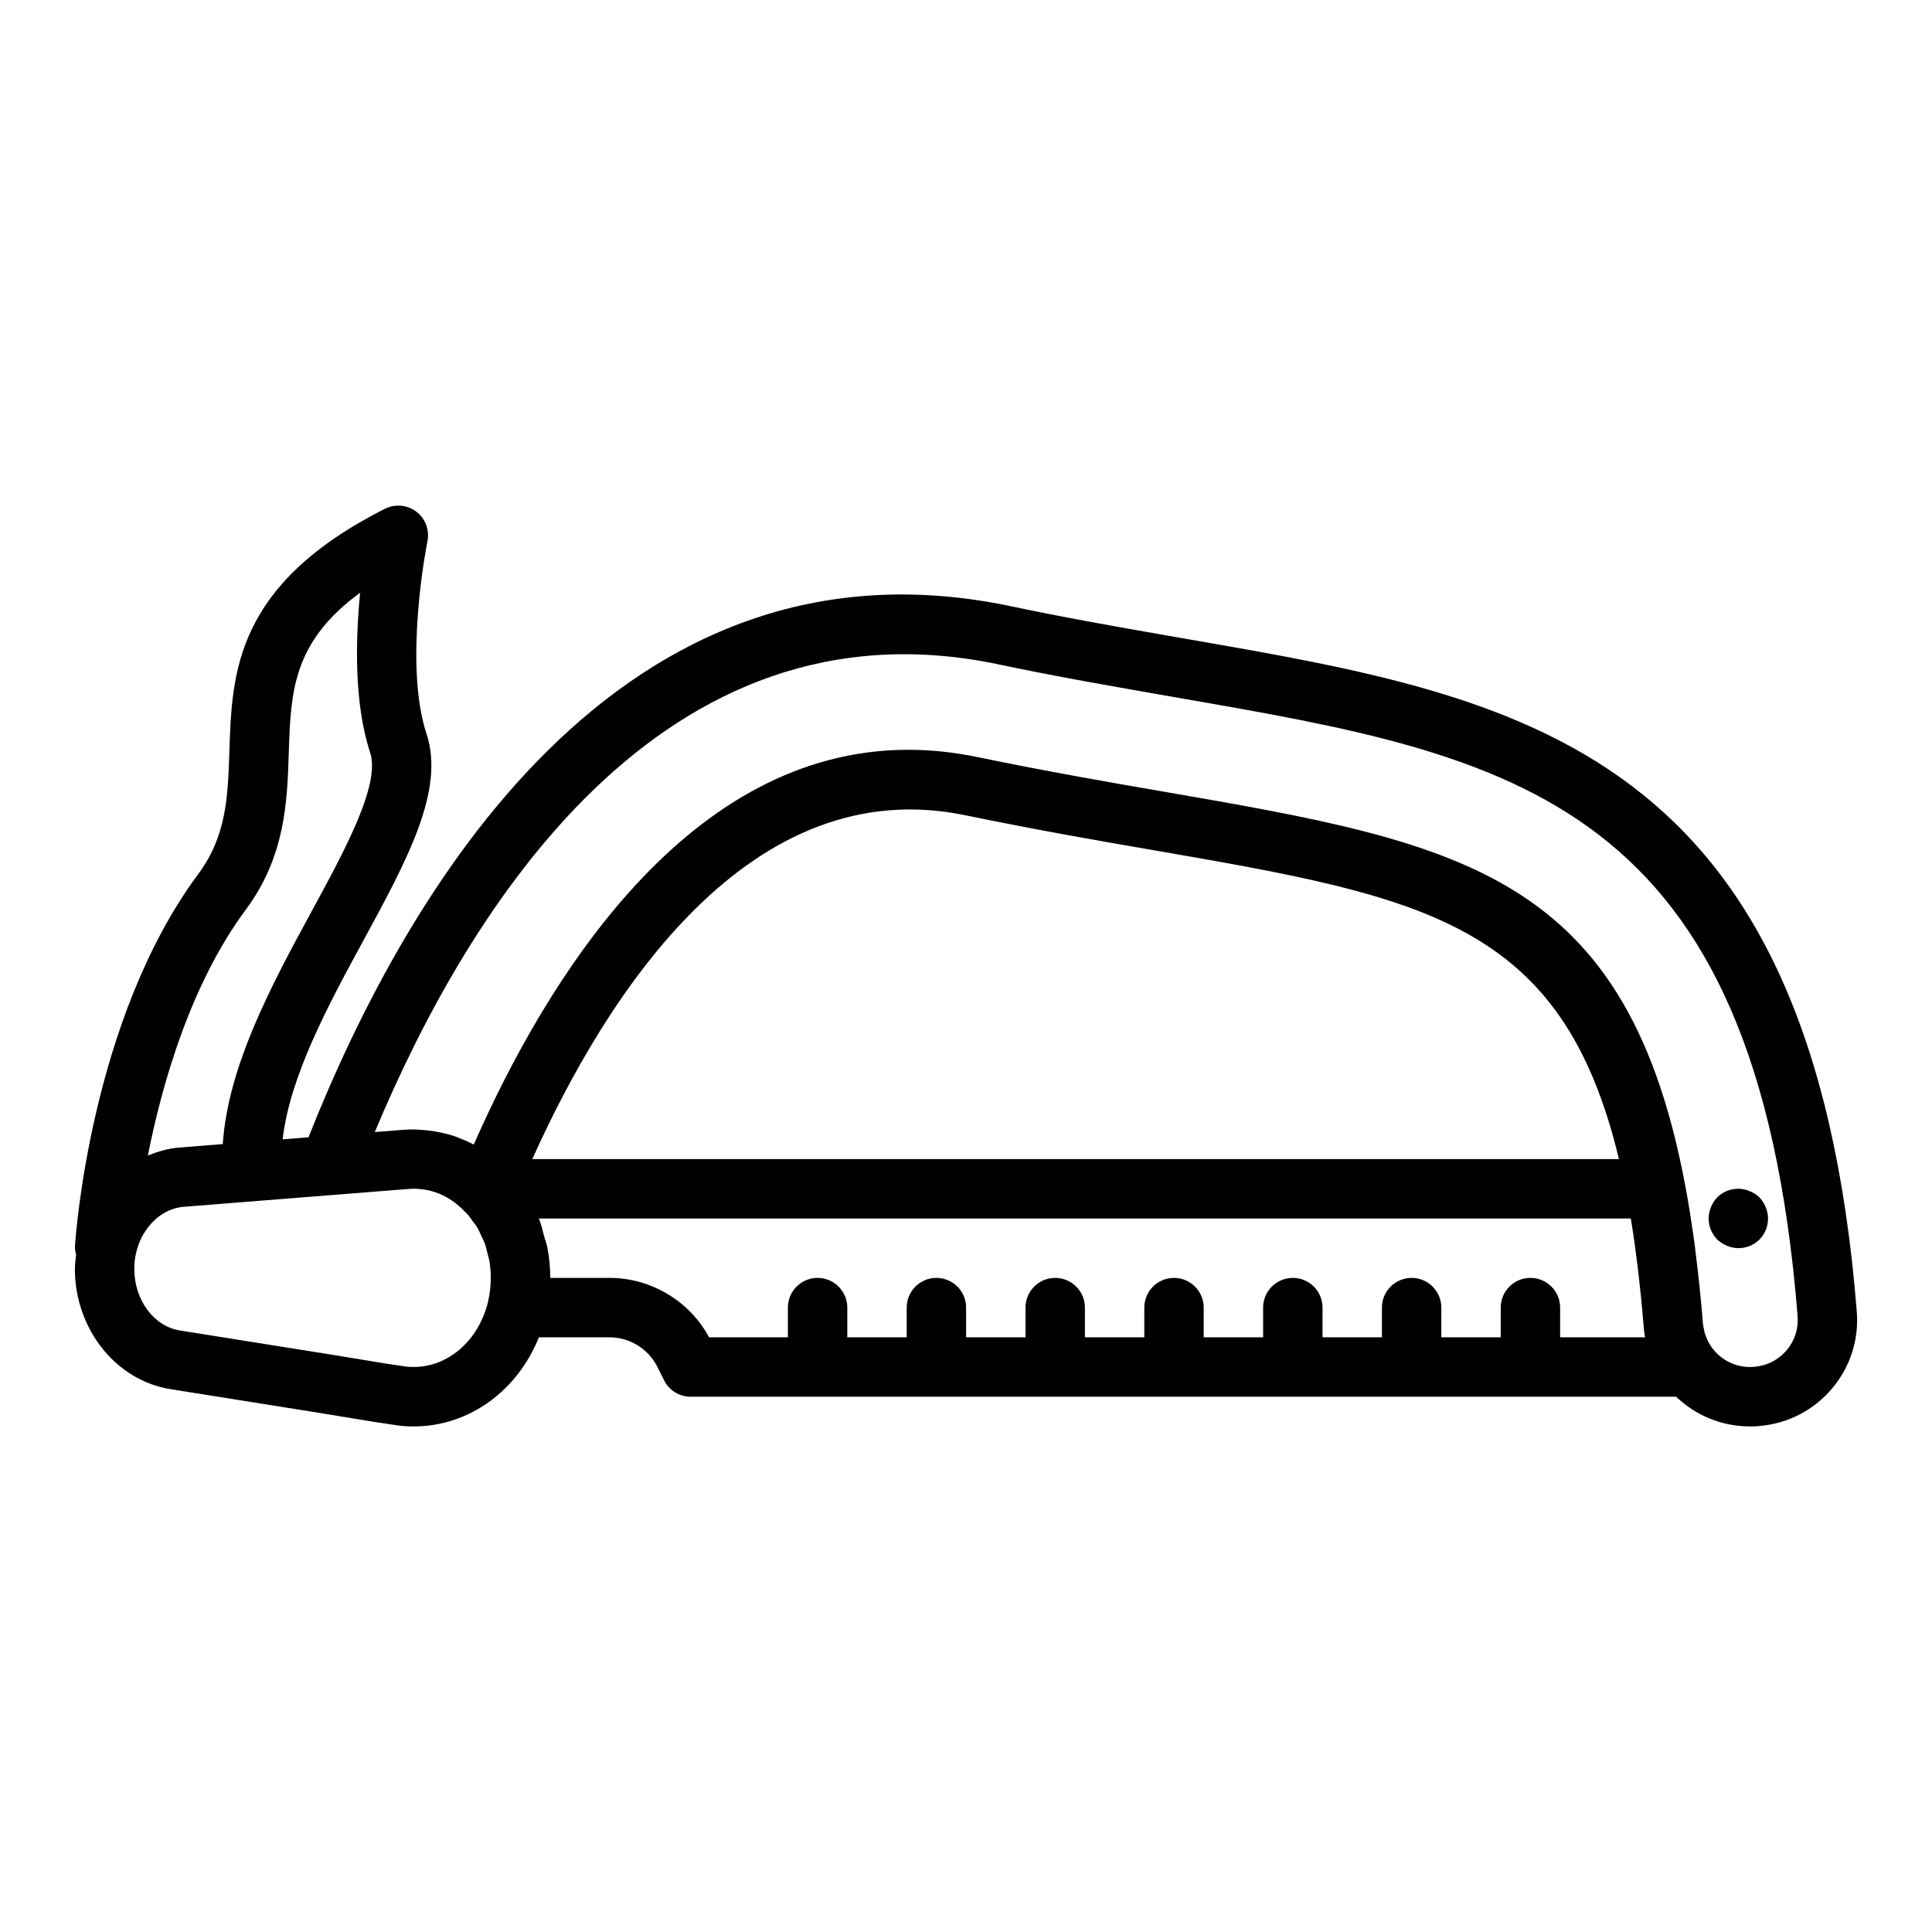
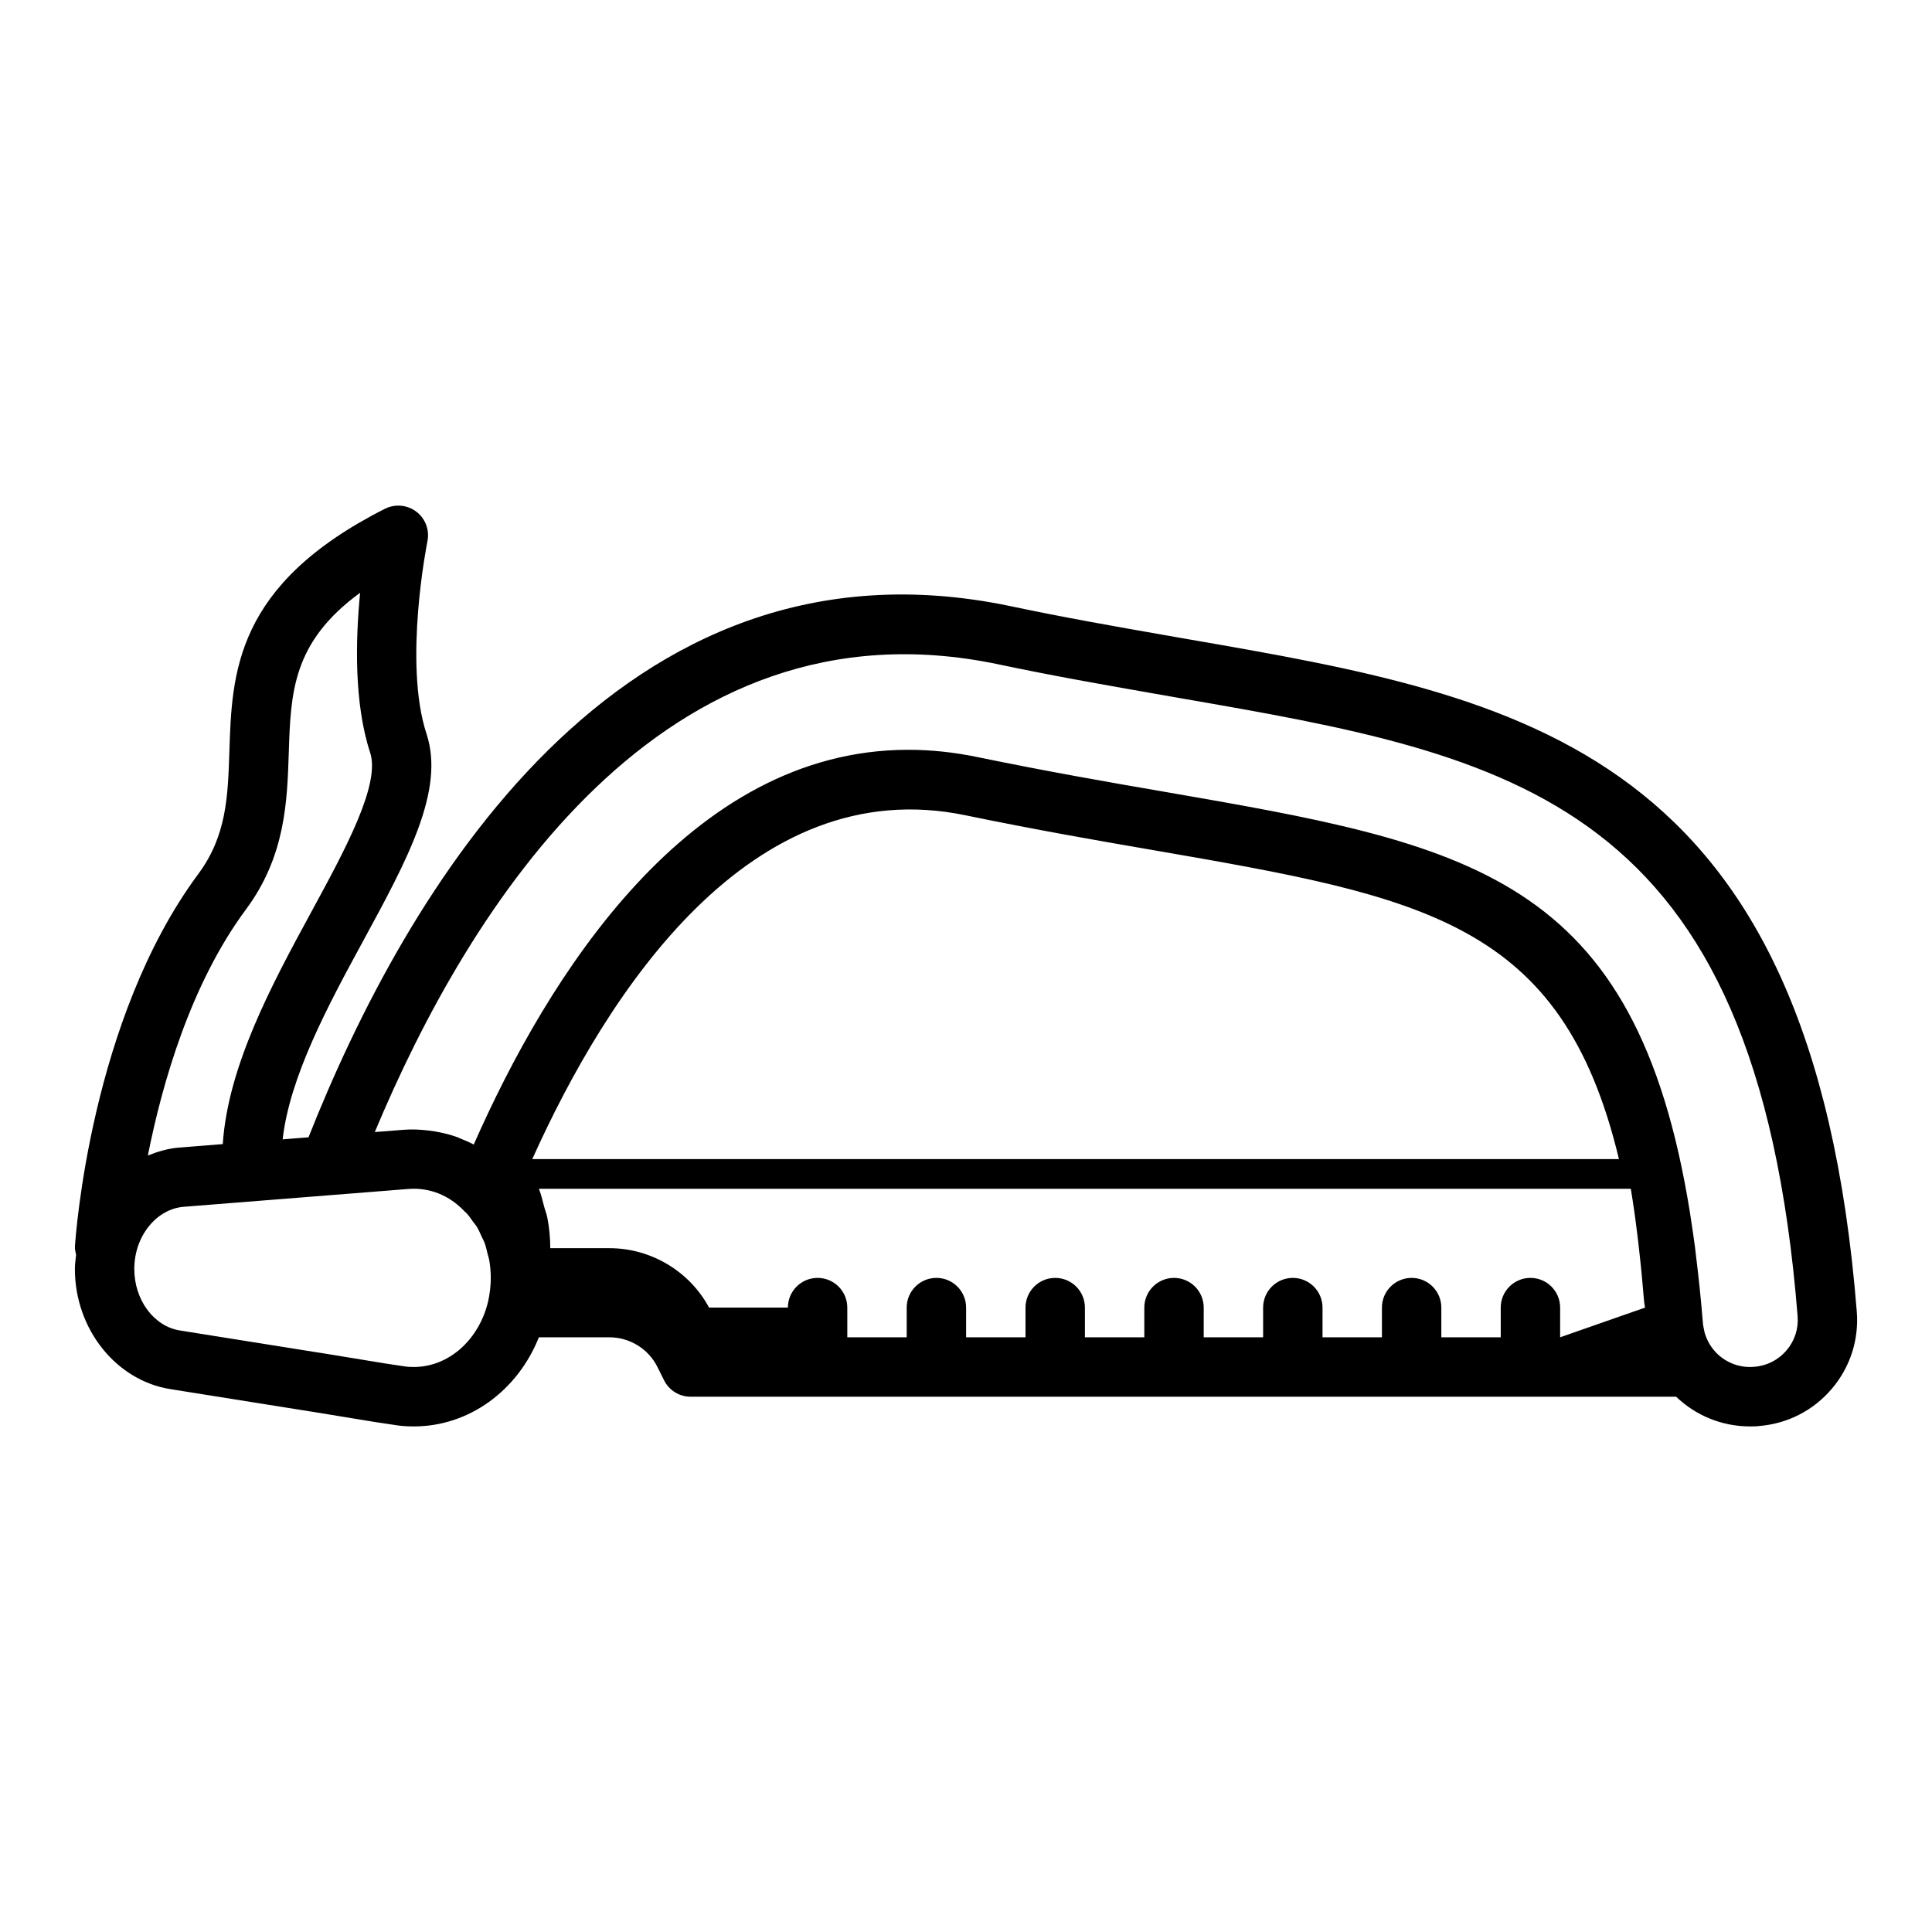
<svg xmlns="http://www.w3.org/2000/svg" fill="#000000" width="800px" height="800px" version="1.1" viewBox="144 144 512 512">
  <g>
-     <path d="m607.66 459.66c-2.914-1.262-6.375-0.555-8.578 1.652-0.711 0.785-1.262 1.574-1.656 2.598-0.391 0.945-0.625 1.969-0.625 2.992 0 2.121 0.863 4.09 2.281 5.59 0.785 0.707 1.652 1.262 2.594 1.652 0.945 0.391 1.969 0.629 2.996 0.629 2.125 0 4.094-0.793 5.59-2.281 1.496-1.5 2.281-3.469 2.281-5.59 0-2.043-0.867-4.098-2.281-5.59-0.715-0.707-1.578-1.258-2.602-1.652z" />
-     <path d="m459.15 313.45-6.391-1.121c-13.191-2.309-26.828-4.699-41.152-7.731-103.93-21.645-160.51 76.738-185.85 140.8l-6.852 0.543c1.887-16.684 12.117-35.637 21.328-52.566 11.656-21.434 21.73-39.945 16.805-54.879-6.211-18.855 0.172-50.746 0.238-51.062 0.602-2.957-0.539-6-2.941-7.832-2.398-1.816-5.625-2.117-8.324-0.77-39.789 20.117-40.551 43.574-41.223 64.266-0.391 12.016-0.727 22.391-8.254 32.539-28.535 38.469-32.516 96.219-32.672 98.652-0.051 0.789 0.137 1.52 0.305 2.25-0.137 1.25-0.32 2.492-0.32 3.762 0 15.938 10.957 29.637 25.445 31.855l36.996 5.902c0.121 0.023 0.254 0.039 0.383 0.055l17.453 2.859c0.152 0.023 0.32 0.039 0.484 0.062l3.66 0.547c1.801 0.324 3.594 0.438 5.394 0.438 14.586 0 27.473-9.422 33.145-23.617h18.734c5.316 0 10.277 3.051 12.637 7.773l1.809 3.621c1.332 2.668 4.059 4.352 7.043 4.352h261.17c5.086 4.887 11.977 7.871 19.625 7.871 0.91 0 1.828-0.023 2.262-0.102 7.57-0.586 14.441-4.09 19.355-9.863 4.891-5.75 7.242-13.055 6.617-20.57-11.898-149.39-88.375-162.66-176.91-178.04zm-249.97 71.559c10.453-14.098 10.93-28.605 11.344-41.406 0.523-16.094 0.953-29.395 18.91-42.516-1.215 12.41-1.637 29.316 2.652 42.336 2.789 8.465-6.606 25.73-15.684 42.426-10.41 19.145-21.992 40.676-23.367 61.348l-11.66 0.926c-2.852 0.238-5.57 1.043-8.191 2.109 3.797-19.133 11.34-45.465 25.996-65.223zm44.48 121.26c-0.875 0-1.758-0.039-2.836-0.223l-4.172-0.629c-0.105-0.023-0.215-0.031-0.328-0.047l-17.445-2.859c-0.137-0.016-0.285-0.039-0.434-0.055l-36.723-5.859c-6.918-1.062-12.133-8.07-12.133-16.305 0-4.328 1.441-8.434 4.07-11.562 2.418-2.891 5.621-4.637 9-4.914l59.562-4.727c5.594-0.445 10.848 1.668 14.848 5.902 0.188 0.199 0.391 0.379 0.598 0.555 0.645 0.691 1.176 1.5 1.734 2.277 0.32 0.449 0.699 0.848 0.988 1.324 0.504 0.832 0.883 1.746 1.289 2.648 0.227 0.504 0.516 0.965 0.711 1.488 0.367 0.984 0.594 2.035 0.844 3.074 0.117 0.5 0.309 0.965 0.398 1.477 0.281 1.566 0.426 3.18 0.426 4.816 0 2.043-0.223 4.051-0.68 6.148-2.391 10.285-10.488 17.469-19.719 17.469zm303.79-7.871v-7.871c0-4.352-3.523-7.871-7.871-7.871-4.348 0-7.871 3.519-7.871 7.871v7.871h-15.742v-7.871c0-4.352-3.523-7.871-7.871-7.871-4.348 0-7.871 3.519-7.871 7.871v7.871h-15.742v-7.871c0-4.352-3.523-7.871-7.871-7.871-4.348 0-7.871 3.519-7.871 7.871v7.871h-15.742v-7.871c0-4.352-3.523-7.871-7.871-7.871-4.348 0-7.871 3.519-7.871 7.871v7.871h-15.742v-7.871c0-4.352-3.523-7.871-7.871-7.871-4.348 0-7.871 3.519-7.871 7.871v7.871h-15.742v-7.871c0-4.352-3.523-7.871-7.871-7.871-4.348 0-7.871 3.519-7.871 7.871v7.871h-15.742v-7.871c0-4.352-3.523-7.871-7.871-7.871-4.348 0-7.871 3.519-7.871 7.871v7.871h-20.891c-5.141-9.594-15.387-15.742-26.34-15.742h-15.742c0-2.731-0.262-5.426-0.766-8.055-0.195-1.031-0.598-1.988-0.867-2.996-0.418-1.559-0.762-3.144-1.352-4.629-0.008-0.02-0.012-0.043-0.02-0.062h289.36c0.312 1.867 0.605 3.816 0.895 5.805 0.07 0.496 0.141 0.992 0.211 1.496 0.246 1.777 0.48 3.602 0.707 5.477 0.105 0.883 0.207 1.793 0.309 2.691 0.195 1.734 0.391 3.469 0.574 5.289 0.234 2.375 0.457 4.801 0.66 7.285 0.027 0.348 0.062 0.664 0.09 1.016 0.066 0.824 0.172 1.637 0.324 2.43zm-272.39-47.23c19.707-43.773 57.605-103.08 114.93-91.082 18.355 3.785 35.156 6.723 49.445 9.176 71.82 12.441 108.51 18.855 123.6 81.906zm332.39 50.684c-2.176 2.559-5.223 4.106-8.578 4.367-0.16 0.016-0.883 0.031-1.047 0.055-4.859 0-9.039-2.695-11.137-6.734-0.098-0.184-0.195-0.418-0.297-0.633-0.234-0.516-0.445-1.047-0.605-1.602-0.023-0.102-0.047-0.207-0.078-0.312-0.027-0.199-0.078-0.395-0.121-0.594-0.121-0.555-0.25-1.109-0.297-1.691-0.504-6.309-1.129-12.238-1.836-17.934-0.094-0.762-0.176-1.586-0.273-2.332-0.328-2.519-0.695-4.934-1.066-7.336-0.078-0.496-0.145-1.031-0.223-1.52-14.387-90.082-58.695-97.793-139.78-111.84-14.18-2.438-30.824-5.348-48.914-9.078-6.391-1.336-12.555-1.965-18.504-1.965-58.406 0-95.738 60.562-115.15 104.61-1.141-0.609-2.328-1.109-3.523-1.586-0.242-0.098-0.469-0.23-0.715-0.32-1.992-0.742-4.059-1.23-6.156-1.586-0.527-0.09-1.047-0.156-1.578-0.219-2.16-0.258-4.344-0.383-6.555-0.199l-7.695 0.602c24.742-59.227 76.109-142.53 165.06-123.99 14.566 3.078 28.348 5.492 41.672 7.828l6.394 1.121c88.82 15.418 153 26.559 163.93 163.77 0.004 0.016 0.004 0.023 0.004 0.039 0.273 3.32-0.766 6.547-2.926 9.086z" />
+     <path d="m459.15 313.45-6.391-1.121c-13.191-2.309-26.828-4.699-41.152-7.731-103.93-21.645-160.51 76.738-185.85 140.8l-6.852 0.543c1.887-16.684 12.117-35.637 21.328-52.566 11.656-21.434 21.73-39.945 16.805-54.879-6.211-18.855 0.172-50.746 0.238-51.062 0.602-2.957-0.539-6-2.941-7.832-2.398-1.816-5.625-2.117-8.324-0.77-39.789 20.117-40.551 43.574-41.223 64.266-0.391 12.016-0.727 22.391-8.254 32.539-28.535 38.469-32.516 96.219-32.672 98.652-0.051 0.789 0.137 1.52 0.305 2.25-0.137 1.25-0.32 2.492-0.32 3.762 0 15.938 10.957 29.637 25.445 31.855l36.996 5.902c0.121 0.023 0.254 0.039 0.383 0.055l17.453 2.859c0.152 0.023 0.32 0.039 0.484 0.062l3.66 0.547c1.801 0.324 3.594 0.438 5.394 0.438 14.586 0 27.473-9.422 33.145-23.617h18.734c5.316 0 10.277 3.051 12.637 7.773l1.809 3.621c1.332 2.668 4.059 4.352 7.043 4.352h261.17c5.086 4.887 11.977 7.871 19.625 7.871 0.91 0 1.828-0.023 2.262-0.102 7.57-0.586 14.441-4.09 19.355-9.863 4.891-5.75 7.242-13.055 6.617-20.57-11.898-149.39-88.375-162.66-176.91-178.04zm-249.97 71.559c10.453-14.098 10.93-28.605 11.344-41.406 0.523-16.094 0.953-29.395 18.91-42.516-1.215 12.41-1.637 29.316 2.652 42.336 2.789 8.465-6.606 25.73-15.684 42.426-10.41 19.145-21.992 40.676-23.367 61.348l-11.66 0.926c-2.852 0.238-5.57 1.043-8.191 2.109 3.797-19.133 11.34-45.465 25.996-65.223zm44.48 121.26c-0.875 0-1.758-0.039-2.836-0.223l-4.172-0.629c-0.105-0.023-0.215-0.031-0.328-0.047l-17.445-2.859c-0.137-0.016-0.285-0.039-0.434-0.055l-36.723-5.859c-6.918-1.062-12.133-8.07-12.133-16.305 0-4.328 1.441-8.434 4.07-11.562 2.418-2.891 5.621-4.637 9-4.914l59.562-4.727c5.594-0.445 10.848 1.668 14.848 5.902 0.188 0.199 0.391 0.379 0.598 0.555 0.645 0.691 1.176 1.5 1.734 2.277 0.32 0.449 0.699 0.848 0.988 1.324 0.504 0.832 0.883 1.746 1.289 2.648 0.227 0.504 0.516 0.965 0.711 1.488 0.367 0.984 0.594 2.035 0.844 3.074 0.117 0.5 0.309 0.965 0.398 1.477 0.281 1.566 0.426 3.18 0.426 4.816 0 2.043-0.223 4.051-0.68 6.148-2.391 10.285-10.488 17.469-19.719 17.469zm303.79-7.871v-7.871c0-4.352-3.523-7.871-7.871-7.871-4.348 0-7.871 3.519-7.871 7.871v7.871h-15.742v-7.871c0-4.352-3.523-7.871-7.871-7.871-4.348 0-7.871 3.519-7.871 7.871v7.871h-15.742v-7.871c0-4.352-3.523-7.871-7.871-7.871-4.348 0-7.871 3.519-7.871 7.871v7.871h-15.742v-7.871c0-4.352-3.523-7.871-7.871-7.871-4.348 0-7.871 3.519-7.871 7.871v7.871h-15.742v-7.871c0-4.352-3.523-7.871-7.871-7.871-4.348 0-7.871 3.519-7.871 7.871v7.871h-15.742v-7.871c0-4.352-3.523-7.871-7.871-7.871-4.348 0-7.871 3.519-7.871 7.871v7.871h-15.742v-7.871c0-4.352-3.523-7.871-7.871-7.871-4.348 0-7.871 3.519-7.871 7.871h-20.891c-5.141-9.594-15.387-15.742-26.34-15.742h-15.742c0-2.731-0.262-5.426-0.766-8.055-0.195-1.031-0.598-1.988-0.867-2.996-0.418-1.559-0.762-3.144-1.352-4.629-0.008-0.02-0.012-0.043-0.02-0.062h289.36c0.312 1.867 0.605 3.816 0.895 5.805 0.07 0.496 0.141 0.992 0.211 1.496 0.246 1.777 0.48 3.602 0.707 5.477 0.105 0.883 0.207 1.793 0.309 2.691 0.195 1.734 0.391 3.469 0.574 5.289 0.234 2.375 0.457 4.801 0.66 7.285 0.027 0.348 0.062 0.664 0.09 1.016 0.066 0.824 0.172 1.637 0.324 2.43zm-272.39-47.23c19.707-43.773 57.605-103.08 114.93-91.082 18.355 3.785 35.156 6.723 49.445 9.176 71.82 12.441 108.51 18.855 123.6 81.906zm332.39 50.684c-2.176 2.559-5.223 4.106-8.578 4.367-0.16 0.016-0.883 0.031-1.047 0.055-4.859 0-9.039-2.695-11.137-6.734-0.098-0.184-0.195-0.418-0.297-0.633-0.234-0.516-0.445-1.047-0.605-1.602-0.023-0.102-0.047-0.207-0.078-0.312-0.027-0.199-0.078-0.395-0.121-0.594-0.121-0.555-0.25-1.109-0.297-1.691-0.504-6.309-1.129-12.238-1.836-17.934-0.094-0.762-0.176-1.586-0.273-2.332-0.328-2.519-0.695-4.934-1.066-7.336-0.078-0.496-0.145-1.031-0.223-1.52-14.387-90.082-58.695-97.793-139.78-111.84-14.18-2.438-30.824-5.348-48.914-9.078-6.391-1.336-12.555-1.965-18.504-1.965-58.406 0-95.738 60.562-115.15 104.61-1.141-0.609-2.328-1.109-3.523-1.586-0.242-0.098-0.469-0.23-0.715-0.32-1.992-0.742-4.059-1.23-6.156-1.586-0.527-0.09-1.047-0.156-1.578-0.219-2.16-0.258-4.344-0.383-6.555-0.199l-7.695 0.602c24.742-59.227 76.109-142.53 165.06-123.99 14.566 3.078 28.348 5.492 41.672 7.828l6.394 1.121c88.82 15.418 153 26.559 163.93 163.77 0.004 0.016 0.004 0.023 0.004 0.039 0.273 3.32-0.766 6.547-2.926 9.086z" />
  </g>
</svg>